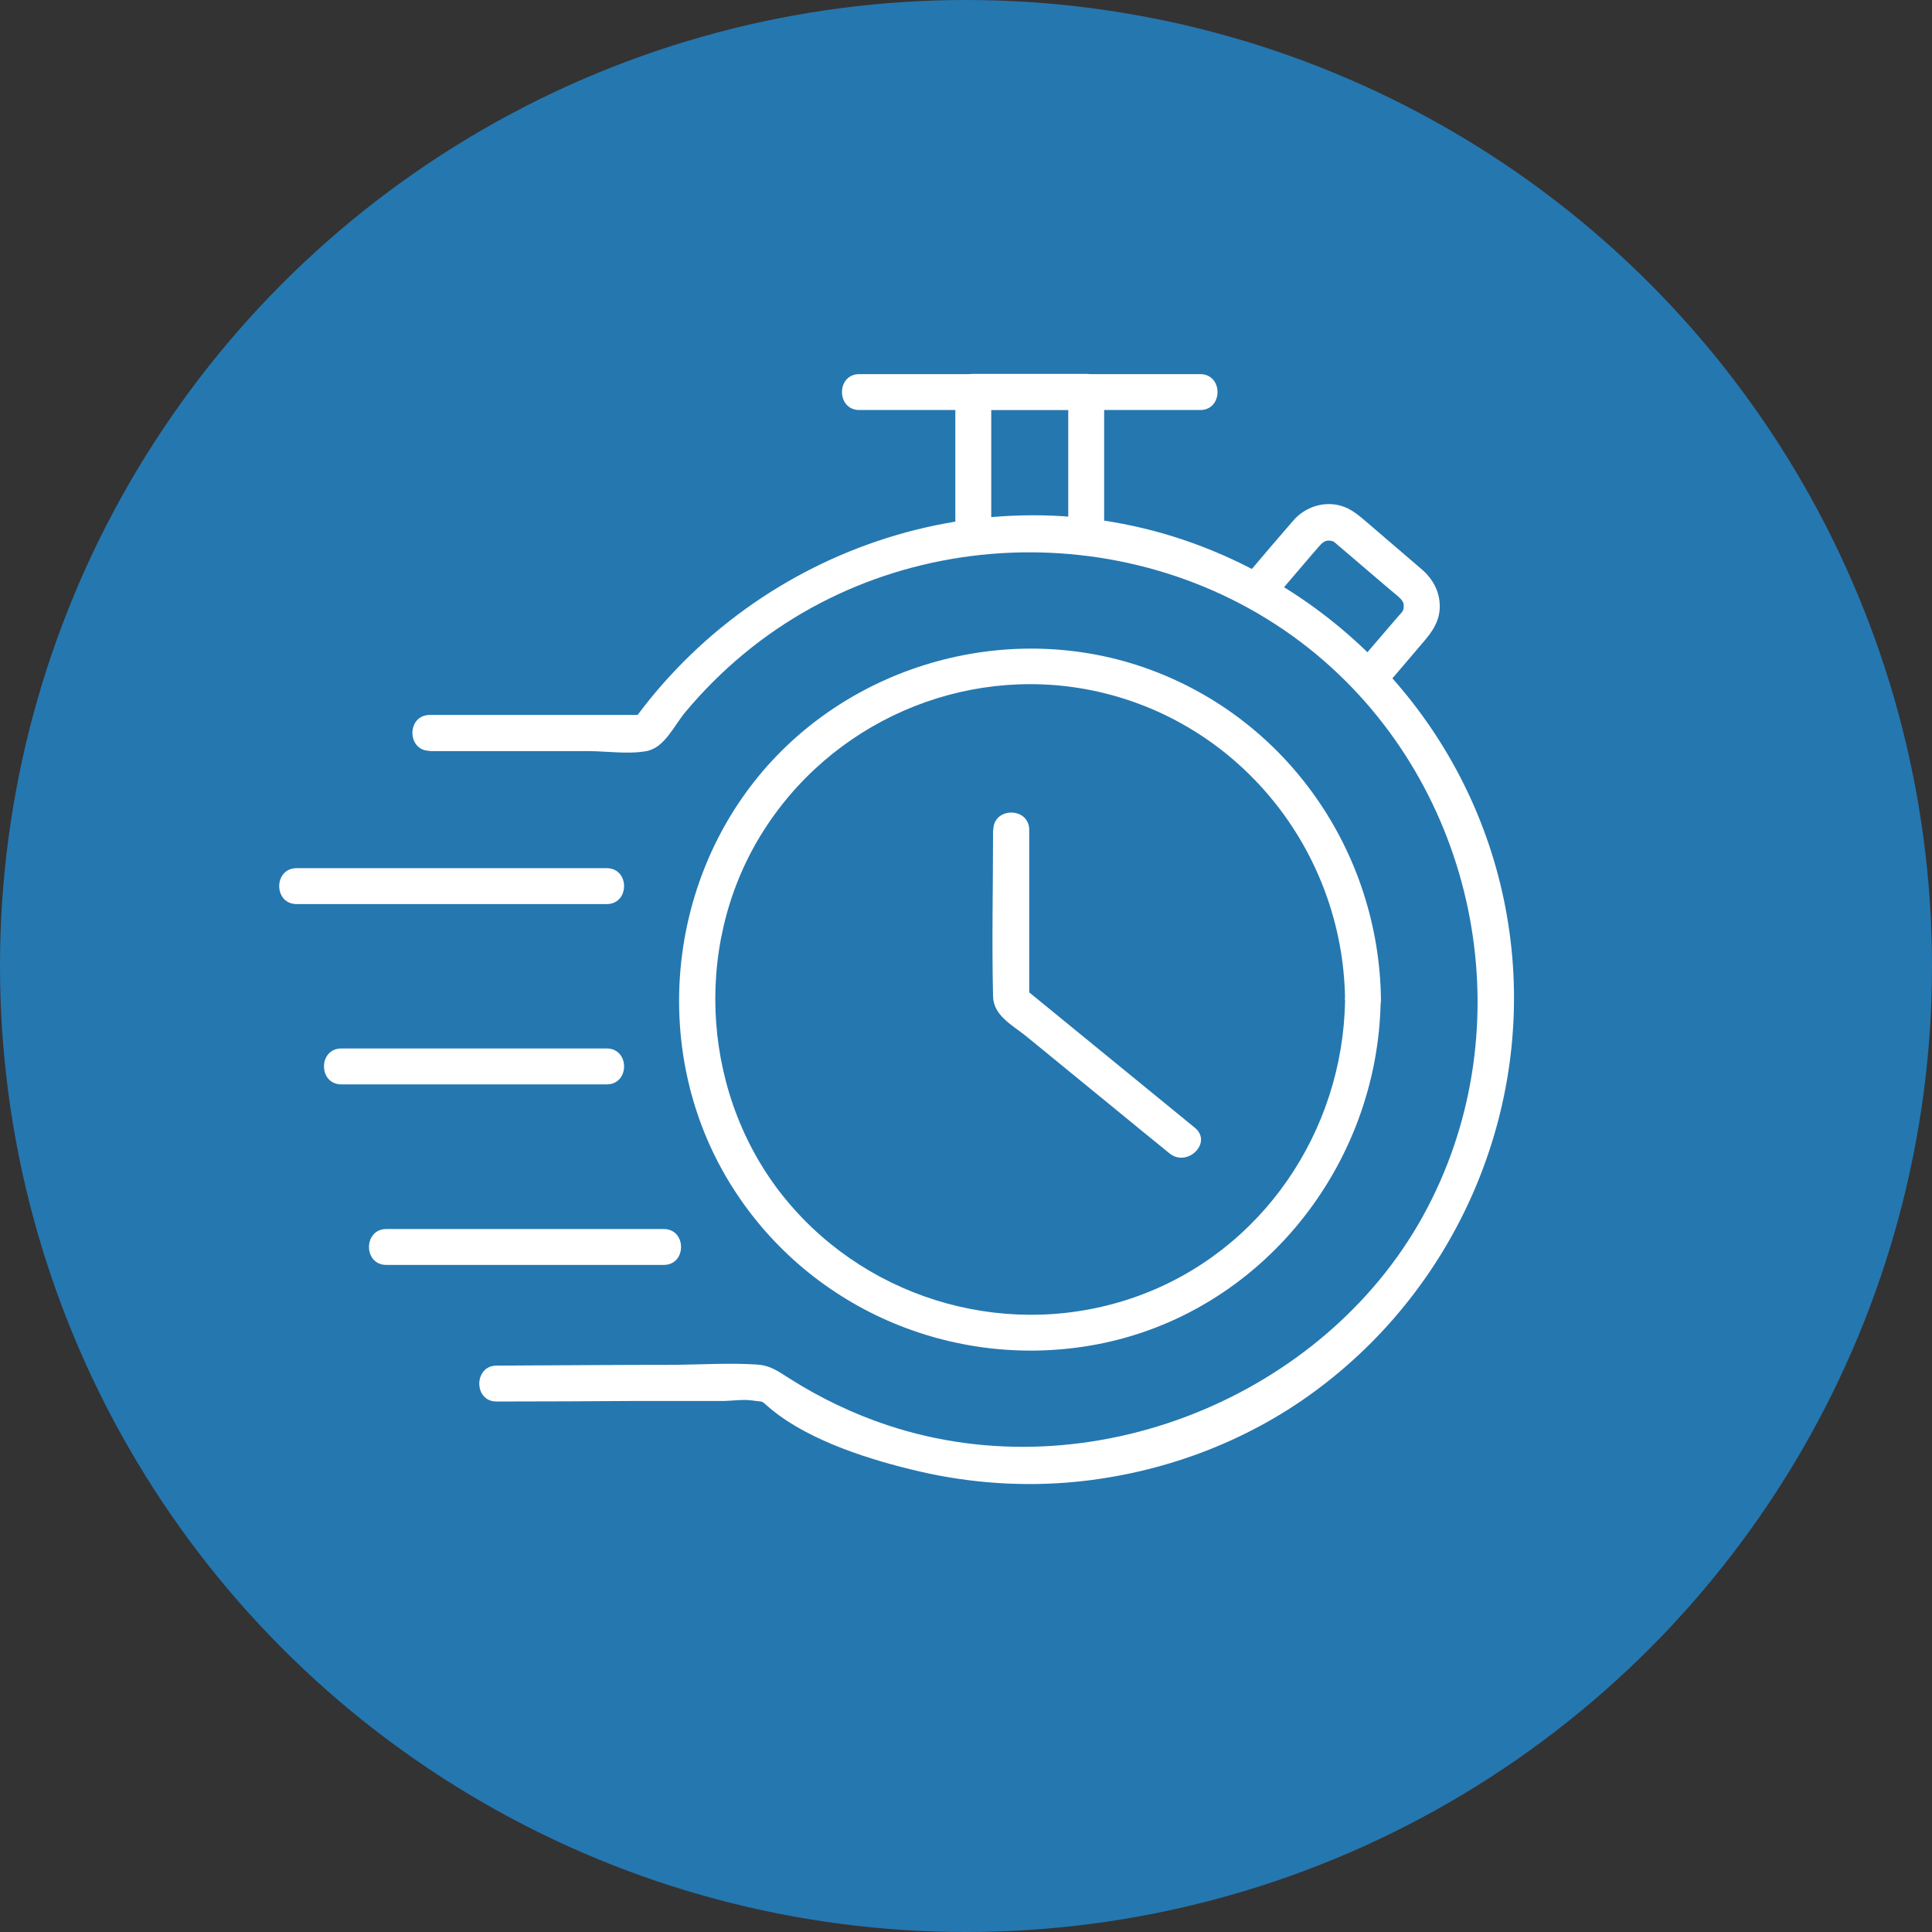
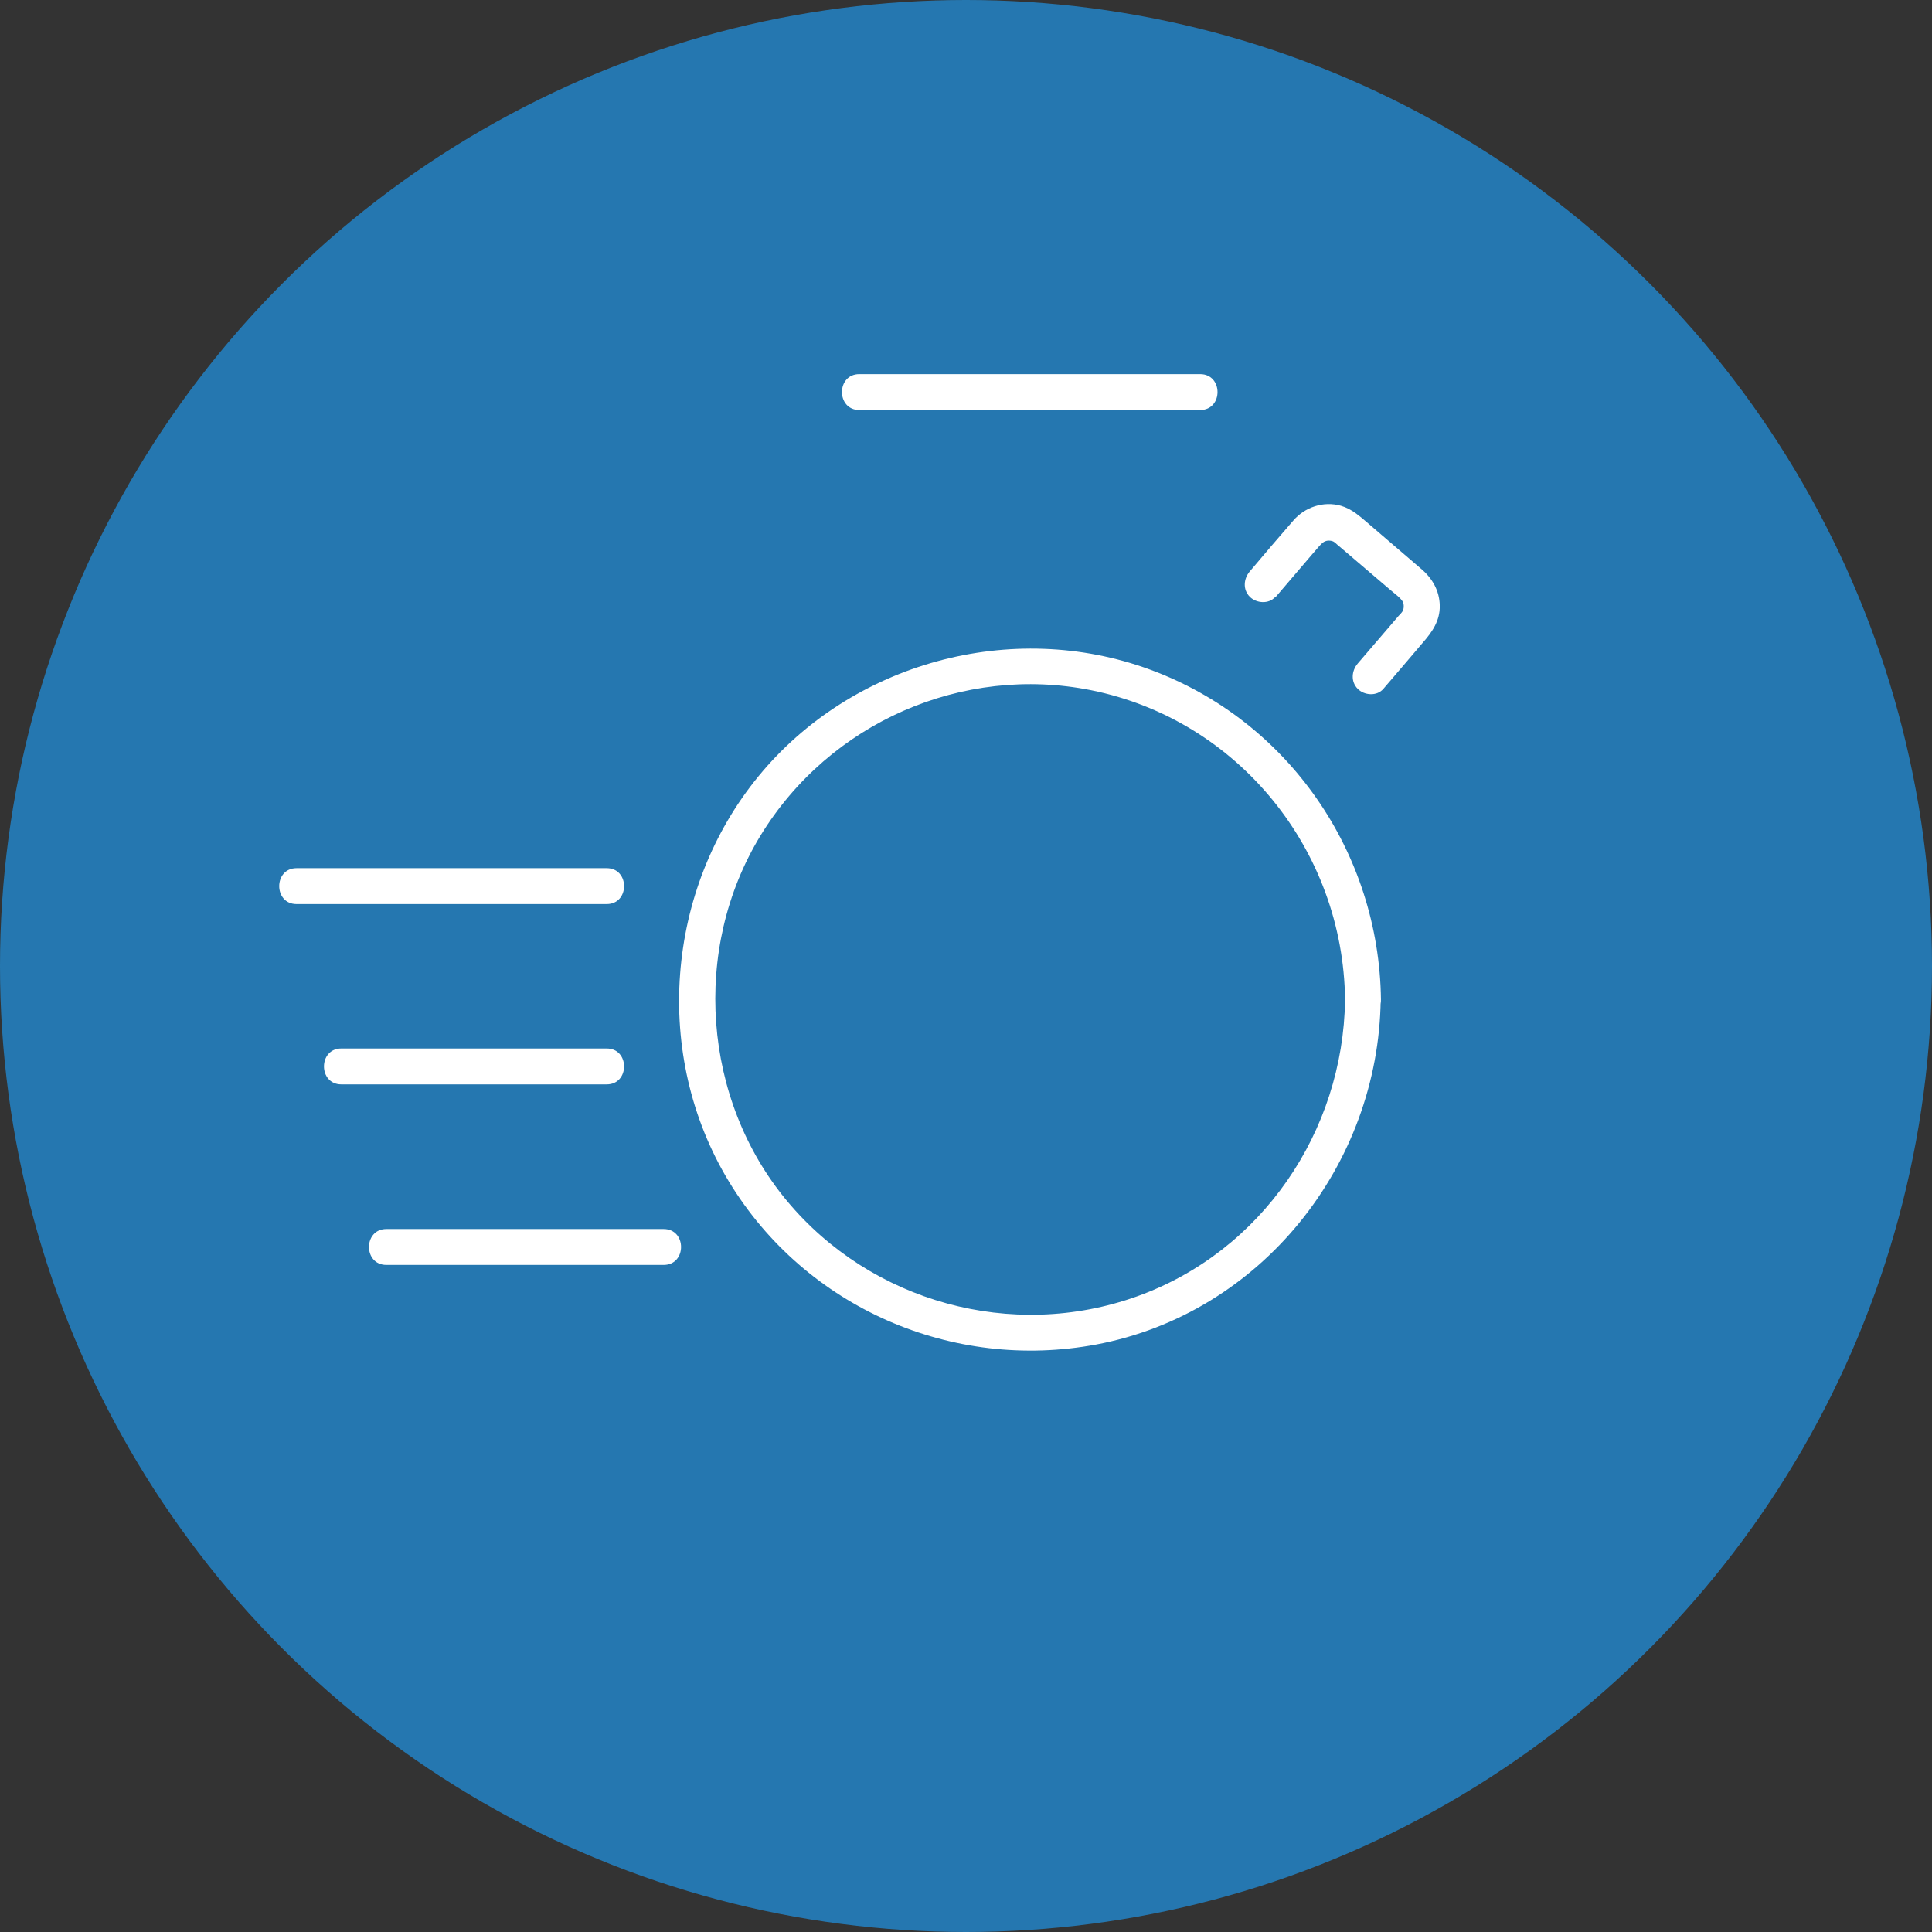
<svg xmlns="http://www.w3.org/2000/svg" id="Layer_2" viewBox="0 0 74.26 74.26">
  <rect x="0" y="0" width="74.26" height="74.26" fill="#333333" stroke="none" />
  <defs>
    <style>.cls-1{fill:#2577b0;}.cls-1,.cls-2{stroke-width:0px;}.cls-2{fill:#fff;}</style>
  </defs>
  <g id="Layer_1-2">
    <circle class="cls-1" cx="37.13" cy="37.13" r="37.13" />
-     <path class="cls-2" d="m16.52,28.87c2.02,0,4.04,0,6.07,0,.71,0,1.56.13,2.26,0s1.06-.99,1.51-1.52c.67-.8,1.41-1.54,2.22-2.21,6.52-5.41,16.36-5.18,22.61.53,5.81,5.31,7.32,14.17,3.5,21.08s-12.75,10.63-20.58,8.03c-1.32-.44-2.57-1.04-3.74-1.78-.46-.29-.74-.51-1.26-.55-1.05-.07-2.13,0-3.19.01-2.28,0-4.55.02-6.83.03-.89,0-.89,1.39,0,1.38,1.75,0,3.5-.01,5.25-.02h3.49c.35-.01.75-.07,1.09-.02.52.08.25-.05.75.36,1.5,1.22,3.83,1.94,5.68,2.37,1.95.45,3.97.59,5.96.4,3.31-.32,6.53-1.5,9.21-3.47,5.52-4.05,8.44-10.87,7.5-17.66s-5.53-12.4-11.81-14.82c-7.98-3.07-17.04-.08-21.95,6.81l.6-.34c-2.78,0-5.56,0-8.34,0-.89,0-.89,1.38,0,1.38h0Z" />
    <path class="cls-2" d="m51.7,38.43c-.07,5.06-3.2,9.68-8,11.4s-10.21.22-13.45-3.67-3.68-9.68-1.02-14.04,7.78-6.58,12.71-5.59c5.66,1.14,9.69,6.15,9.76,11.89.01.89,1.4.89,1.38,0-.07-5.64-3.55-10.72-8.87-12.68s-11.47-.27-15.05,4.09-4.09,10.73-1.14,15.59,8.6,7.29,14.11,6.26c6.34-1.19,10.86-6.89,10.94-13.26.01-.89-1.37-.89-1.38,0Z" />
-     <path class="cls-2" d="m38.17,31.9c0,2.13-.05,4.27,0,6.4.02.73.72,1.09,1.25,1.51l3.24,2.65c.76.62,1.52,1.25,2.29,1.87.68.56,1.67-.41.98-.98-2.19-1.79-4.38-3.58-6.57-5.37l.2.49v-6.57c0-.89-1.38-.89-1.38,0h0Z" />
-     <path class="cls-2" d="m38.1,20.37v-5.31l-.69.69h4.34l-.69-.69v5.31c0,.89,1.38.89,1.38,0v-5.31c0-.37-.32-.69-.69-.69h-4.34c-.37,0-.69.32-.69.69v5.31c0,.89,1.38.89,1.38,0h0Z" />
    <path class="cls-2" d="m49.03,22.95c.47-.55.94-1.1,1.41-1.65.09-.1.17-.2.26-.3.11-.12.16-.17.25-.2.1-.04.27-.02.34.04.07.05.13.12.2.17l1.91,1.63c.17.15.44.34.52.49.05.09.05.29-.02.38-.04.06-.09.11-.14.16-.52.61-1.05,1.22-1.57,1.83-.24.28-.28.7,0,.98.25.25.73.29.98,0,.51-.59,1.01-1.18,1.52-1.78.36-.41.66-.84.65-1.42s-.29-1.06-.72-1.42l-2.04-1.75c-.32-.27-.62-.55-1.04-.67-.67-.19-1.39.05-1.84.58-.56.64-1.11,1.29-1.66,1.94-.24.28-.28.7,0,.98.25.25.73.29.98,0h0Z" />
    <path class="cls-2" d="m33.03,15.76h13.1c.89,0,.89-1.38,0-1.38h-13.1c-.89,0-.89,1.38,0,1.38h0Z" />
    <path class="cls-2" d="m11.4,34.75h11.92c.89,0,.89-1.38,0-1.38h-11.92c-.89,0-.89,1.38,0,1.38h0Z" />
    <path class="cls-2" d="m13.12,41.68h10.2c.89,0,.89-1.38,0-1.38h-10.2c-.89,0-.89,1.38,0,1.38h0Z" />
    <path class="cls-2" d="m14.85,48.62h10.66c.89,0,.89-1.38,0-1.38h-10.66c-.89,0-.89,1.38,0,1.38h0Z" />
  </g>
</svg>